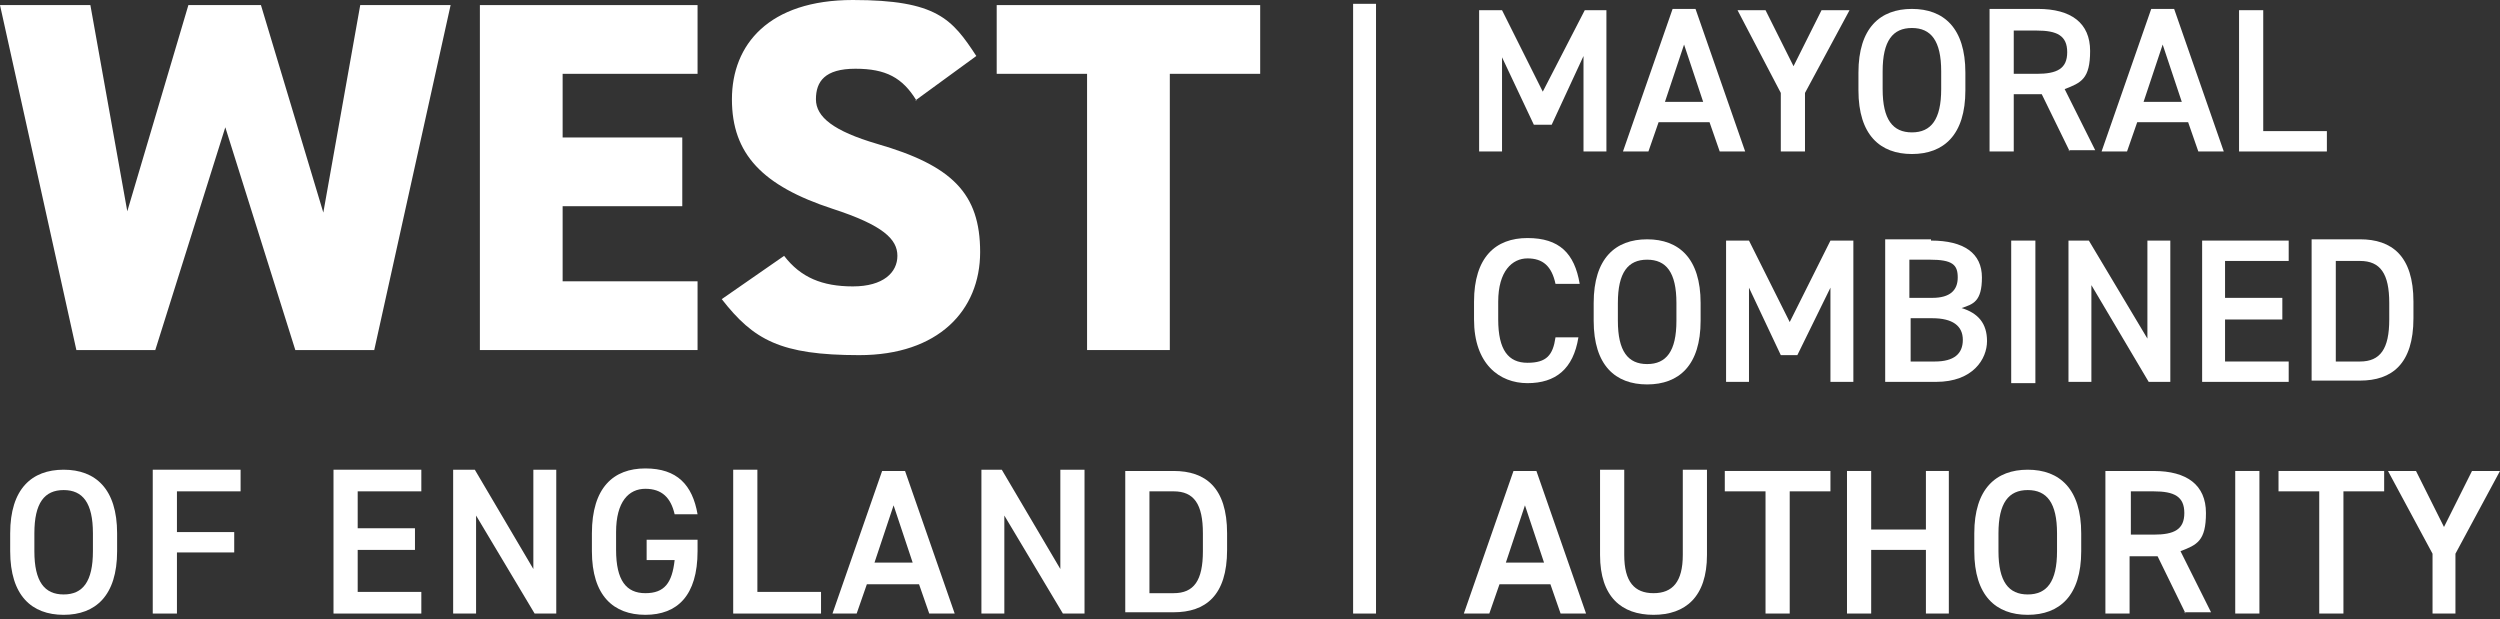
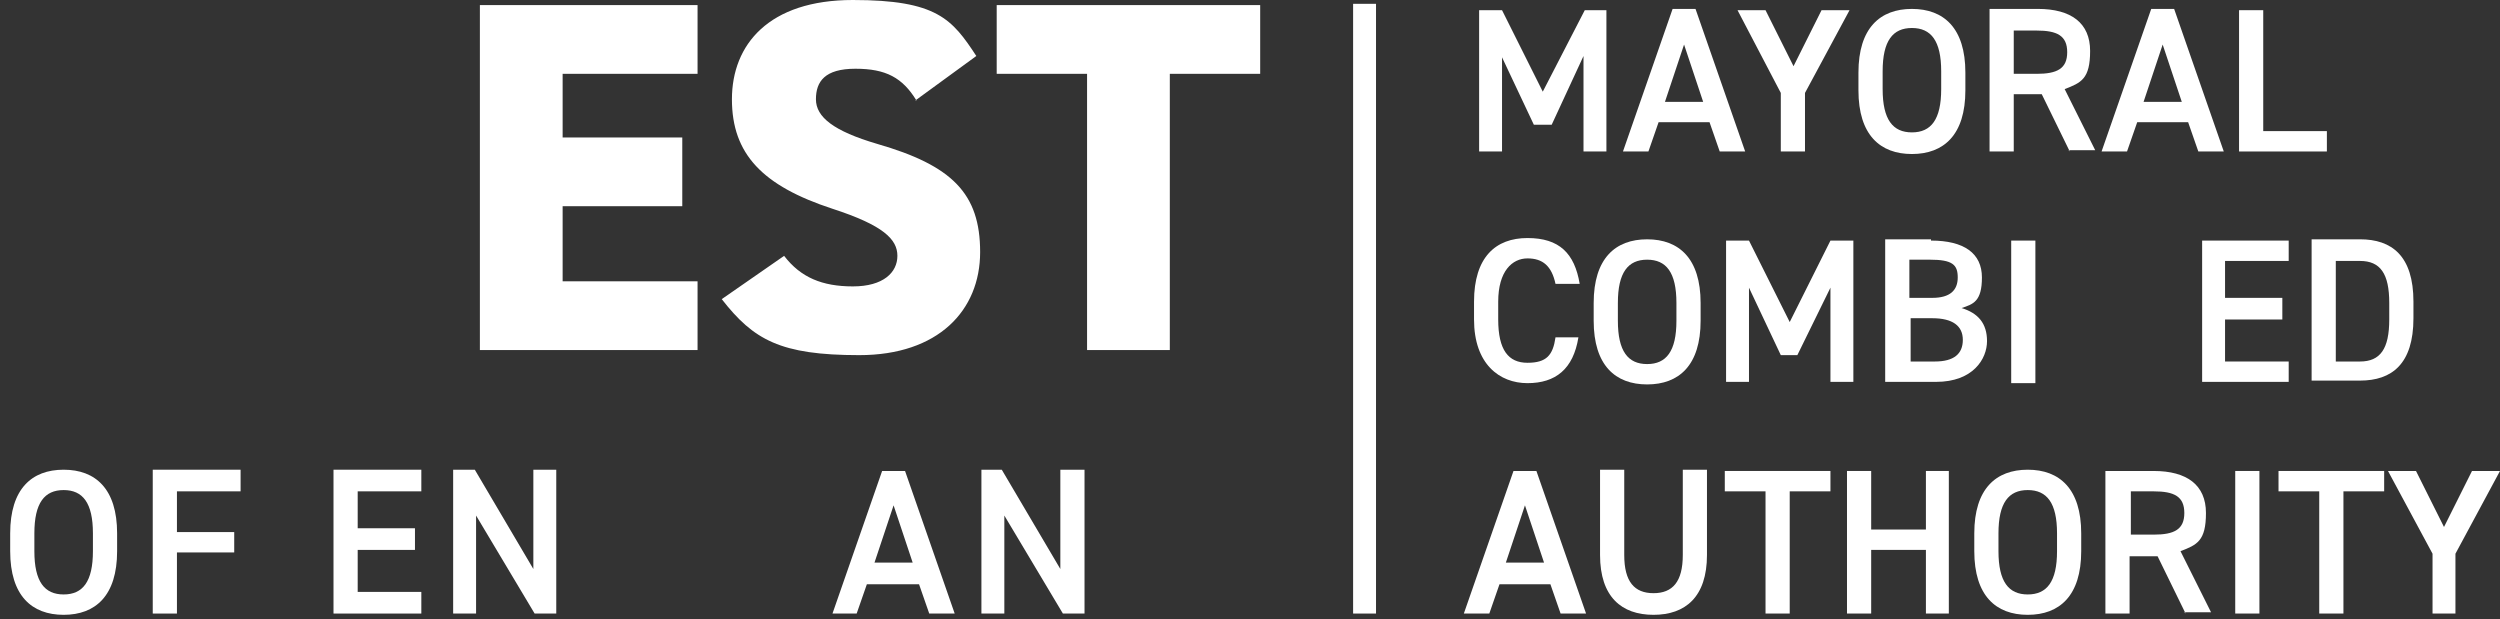
<svg xmlns="http://www.w3.org/2000/svg" width="214" height="53" viewBox="0 0 214 53" fill="none">
  <rect x="0" y="0" width="214" height="53" fill="#333333" stroke="none" />
  <path d="M2.942 47.181C2.942 49.796 3.814 50.885 5.448 50.885C7.083 50.885 7.954 49.796 7.954 47.181V45.655C7.954 43.04 7.083 41.95 5.448 41.95C3.814 41.95 2.942 43.04 2.942 45.655V47.181ZM5.448 52.629C2.724 52.629 0.872 50.994 0.872 47.181V45.655C0.872 41.842 2.724 40.207 5.448 40.207C8.172 40.207 10.025 41.842 10.025 45.655V47.181C10.025 50.994 8.172 52.629 5.448 52.629Z" fill="white" />
  <path d="M20.594 40.207V42.059H15.146V45.546H20.049V47.289H15.146V52.52H13.075V40.207H20.594Z" fill="white" />
  <path d="M36.066 40.207V42.059H30.618V45.219H35.521V47.072H30.618V50.667H36.066V52.52H28.548V40.207H36.066Z" fill="white" />
  <path d="M47.616 40.207V52.52H45.764L40.752 44.13V52.52H38.79V40.207H40.643L45.655 48.706V40.207H47.616Z" fill="white" />
-   <path d="M59.711 46.2V47.18C59.711 50.994 57.967 52.628 55.243 52.628C52.519 52.628 50.667 50.994 50.667 47.18V45.655C50.667 41.732 52.519 40.098 55.243 40.098C57.967 40.098 59.275 41.514 59.711 44.02H57.749C57.423 42.604 56.66 41.841 55.243 41.841C53.827 41.841 52.737 42.931 52.737 45.546V47.071C52.737 49.686 53.609 50.776 55.243 50.776C56.878 50.776 57.532 49.904 57.749 47.943H55.352V46.2H59.82H59.711Z" fill="white" />
-   <path d="M64.832 50.667H70.28V52.52H62.762V40.207H64.832V50.667Z" fill="white" />
  <path d="M74.856 48.161H78.125L76.491 43.257L74.856 48.161ZM71.261 52.519L75.51 40.315H77.472L81.721 52.519H79.542L78.67 50.013H74.203L73.331 52.519H71.152H71.261Z" fill="white" />
  <path d="M92.835 40.207V52.52H90.983L85.971 44.13V52.52H84.009V40.207H85.752L90.765 48.706V40.207H92.835Z" fill="white" />
-   <path d="M102.968 47.071V45.654C102.968 43.148 102.206 42.059 100.462 42.059H98.392V50.776H100.462C102.206 50.776 102.968 49.686 102.968 47.18M96.322 52.519V40.315H100.462C103.186 40.315 105.039 41.732 105.039 45.654V47.071C105.039 50.994 103.186 52.41 100.462 52.41H96.322V52.519Z" fill="white" />
  <path d="M132.061 7.846L135.657 0.872H137.509V12.967H135.548V4.795L132.824 10.679H131.298L128.574 4.904V12.967H126.613V0.872H128.574L132.061 7.846Z" fill="white" />
  <path d="M142.521 8.717H145.79L144.156 3.814L142.521 8.717ZM138.926 12.966L143.175 0.763H145.136L149.386 12.966H147.207L146.335 10.46H141.976L141.105 12.966H138.926Z" fill="white" />
  <path d="M151.129 0.872L153.526 5.666L155.924 0.872H158.321L154.507 7.955V12.967H152.437V7.955L148.732 0.872H151.129Z" fill="white" />
  <path d="M161.154 7.627C161.154 10.242 162.025 11.332 163.66 11.332C165.294 11.332 166.166 10.242 166.166 7.627V6.102C166.166 3.487 165.294 2.397 163.66 2.397C162.025 2.397 161.154 3.487 161.154 6.102V7.627ZM163.66 13.184C160.936 13.184 159.083 11.55 159.083 7.736V6.211C159.083 2.397 160.936 0.763 163.66 0.763C166.384 0.763 168.236 2.397 168.236 6.211V7.736C168.236 11.55 166.384 13.184 163.66 13.184Z" fill="white" />
  <path d="M174.338 6.32C176.081 6.32 176.953 5.884 176.953 4.467C176.953 3.051 176.081 2.615 174.338 2.615H172.377V6.32H174.338ZM177.171 12.966L174.774 8.063H172.377V12.966H170.306V0.763H174.447C177.28 0.763 178.914 1.961 178.914 4.358C178.914 6.756 178.151 7.082 176.735 7.627L179.35 12.857H177.062L177.171 12.966Z" fill="white" />
  <path d="M183.491 8.717H186.76L185.125 3.814L183.491 8.717ZM179.895 12.966L184.145 0.763H186.106L190.355 12.966H188.176L187.304 10.46H182.946L182.074 12.966H179.895Z" fill="white" />
  <path d="M193.733 11.223H199.181V12.967H191.663V0.872H193.733V11.223Z" fill="white" />
  <path d="M133.151 24.299C132.824 22.773 132.061 22.119 130.753 22.119C129.446 22.119 128.247 23.209 128.247 25.824V27.349C128.247 29.965 129.119 31.054 130.753 31.054C132.388 31.054 132.933 30.4 133.151 28.875H135.112C134.676 31.599 133.151 32.798 130.753 32.798C128.356 32.798 126.177 31.163 126.177 27.349V25.824C126.177 22.01 128.029 20.376 130.753 20.376C133.478 20.376 134.785 21.683 135.221 24.299H133.151Z" fill="white" />
  <path d="M138.49 27.459C138.49 30.074 139.361 31.164 140.996 31.164C142.63 31.164 143.502 30.074 143.502 27.459V25.933C143.502 23.318 142.63 22.229 140.996 22.229C139.361 22.229 138.49 23.318 138.49 25.933V27.459ZM140.996 32.907C138.272 32.907 136.419 31.273 136.419 27.459V25.933C136.419 22.12 138.272 20.485 140.996 20.485C143.72 20.485 145.572 22.12 145.572 25.933V27.459C145.572 31.273 143.72 32.907 140.996 32.907Z" fill="white" />
  <path d="M153.2 27.567L156.686 20.594H158.648V32.688H156.686V24.625L153.853 30.4H152.437L149.713 24.625V32.688H147.752V20.594H149.713L153.2 27.567Z" fill="white" />
  <path d="M163.442 30.945H165.621C167.256 30.945 168.018 30.291 168.018 29.092C168.018 27.894 167.147 27.24 165.403 27.24H163.551V30.945H163.442ZM163.442 25.497H165.403C166.929 25.497 167.582 24.843 167.582 23.753C167.582 22.664 167.147 22.228 165.185 22.228H163.442V25.388V25.497ZM165.294 20.593C168.127 20.593 169.653 21.683 169.653 23.753C169.653 25.823 168.89 26.041 167.909 26.368C169.326 26.804 170.089 27.676 170.089 29.201C170.089 30.727 168.89 32.688 165.73 32.688H161.372V20.484H165.294V20.593Z" fill="white" />
  <path d="M174.229 20.594H172.159V32.797H174.229V20.594Z" fill="white" />
-   <path d="M185.779 20.594V32.688H183.927L179.023 24.407V32.688H177.062V20.594H178.806L183.818 28.984V20.594H185.779Z" fill="white" />
  <path d="M195.912 20.594V22.337H190.464V25.497H195.368V27.349H190.464V30.945H195.912V32.688H188.503V20.594H195.912Z" fill="white" />
  <path d="M204.52 27.349V25.932C204.52 23.426 203.758 22.337 202.014 22.337H199.944V30.945H202.014C203.758 30.945 204.52 29.855 204.52 27.349ZM197.874 32.688V20.484H202.014C204.738 20.484 206.591 21.901 206.591 25.823V27.24C206.591 31.163 204.738 32.579 202.014 32.579H197.874V32.688Z" fill="white" />
  <path d="M128.901 48.161H132.17L130.536 43.257L128.901 48.161ZM125.305 52.519L129.555 40.315H131.516L135.766 52.519H133.586L132.715 50.013H128.356L127.485 52.519H125.305Z" fill="white" />
  <path d="M146.117 40.316V47.507C146.117 51.103 144.265 52.629 141.541 52.629C138.817 52.629 136.964 51.103 136.964 47.507V40.207H139.035V47.507C139.035 49.796 139.906 50.776 141.541 50.776C143.175 50.776 144.047 49.796 144.047 47.507V40.207H146.117V40.316Z" fill="white" />
  <path d="M156.686 40.315V42.059H153.199V52.519H151.129V42.059H147.642V40.315H156.686Z" fill="white" />
  <path d="M160.173 45.328H164.858V40.315H166.82V52.519H164.858V47.071H160.173V52.519H158.103V40.315H160.173V45.328Z" fill="white" />
  <path d="M171.069 47.181C171.069 49.796 171.941 50.885 173.575 50.885C175.21 50.885 176.082 49.796 176.082 47.181V45.655C176.082 43.04 175.21 41.95 173.575 41.95C171.941 41.95 171.069 43.04 171.069 45.655V47.181ZM173.575 52.629C170.851 52.629 168.999 50.994 168.999 47.181V45.655C168.999 41.842 170.851 40.207 173.575 40.207C176.299 40.207 178.152 41.842 178.152 45.655V47.181C178.152 50.994 176.299 52.629 173.575 52.629Z" fill="white" />
  <path d="M184.363 45.764C186.106 45.764 186.978 45.329 186.978 43.912C186.978 42.496 186.106 42.06 184.363 42.06H182.401V45.764H184.363ZM187.087 52.52L184.69 47.617H182.292V52.52H180.222V40.316H184.363C187.196 40.316 188.83 41.515 188.83 43.912C188.83 46.309 188.067 46.636 186.651 47.181L189.266 52.411H186.978L187.087 52.52Z" fill="white" />
  <path d="M193.406 40.315H191.336V52.519H193.406V40.315Z" fill="white" />
-   <path d="M204.084 40.315V42.059H200.598V52.519H198.527V42.059H195.041V40.315H204.084Z" fill="white" />
+   <path d="M204.084 40.315V42.059H200.598V52.519H198.527V42.059H195.041V40.315H204.084" fill="white" />
  <path d="M206.809 40.315L209.206 45.11L211.603 40.315H214L210.186 47.398V52.519H208.225V47.398L204.411 40.315H206.809Z" fill="white" />
-   <path d="M13.293 29.964H6.538L0 0.436H7.736L10.896 18.087L16.126 0.436H22.337L27.676 18.196L30.836 0.436H38.572L32.035 29.964H25.279L19.286 10.896L13.293 29.964Z" fill="white" />
  <path d="M59.711 0.436V6.319H48.161V11.768H58.403V17.651H48.161V24.08H59.711V29.964H41.078V0.436H59.711Z" fill="white" />
  <path d="M78.452 8.608C77.253 6.647 75.837 5.884 73.222 5.884C70.607 5.884 69.844 6.974 69.844 8.499C69.844 10.024 71.37 11.223 75.074 12.313C81.503 14.165 83.9 16.562 83.9 21.574C83.9 26.587 80.304 30.4 73.549 30.4C66.793 30.4 64.505 29.093 61.781 25.606L67.12 21.901C68.537 23.754 70.389 24.516 73.004 24.516C75.619 24.516 76.817 23.318 76.817 21.901C76.817 20.485 75.619 19.286 71.26 17.87C65.268 15.908 62.653 13.184 62.653 8.499C62.653 3.814 65.812 0 73.004 0C80.195 0 81.503 1.634 83.573 4.794L78.343 8.608H78.452Z" fill="white" />
  <path d="M107.872 0.436V6.319H100.136V29.964H93.053V6.319H85.317V0.436H107.872Z" fill="white" />
  <path d="M117.787 0.327H115.826V52.52H117.787V0.327Z" fill="white" />
</svg>